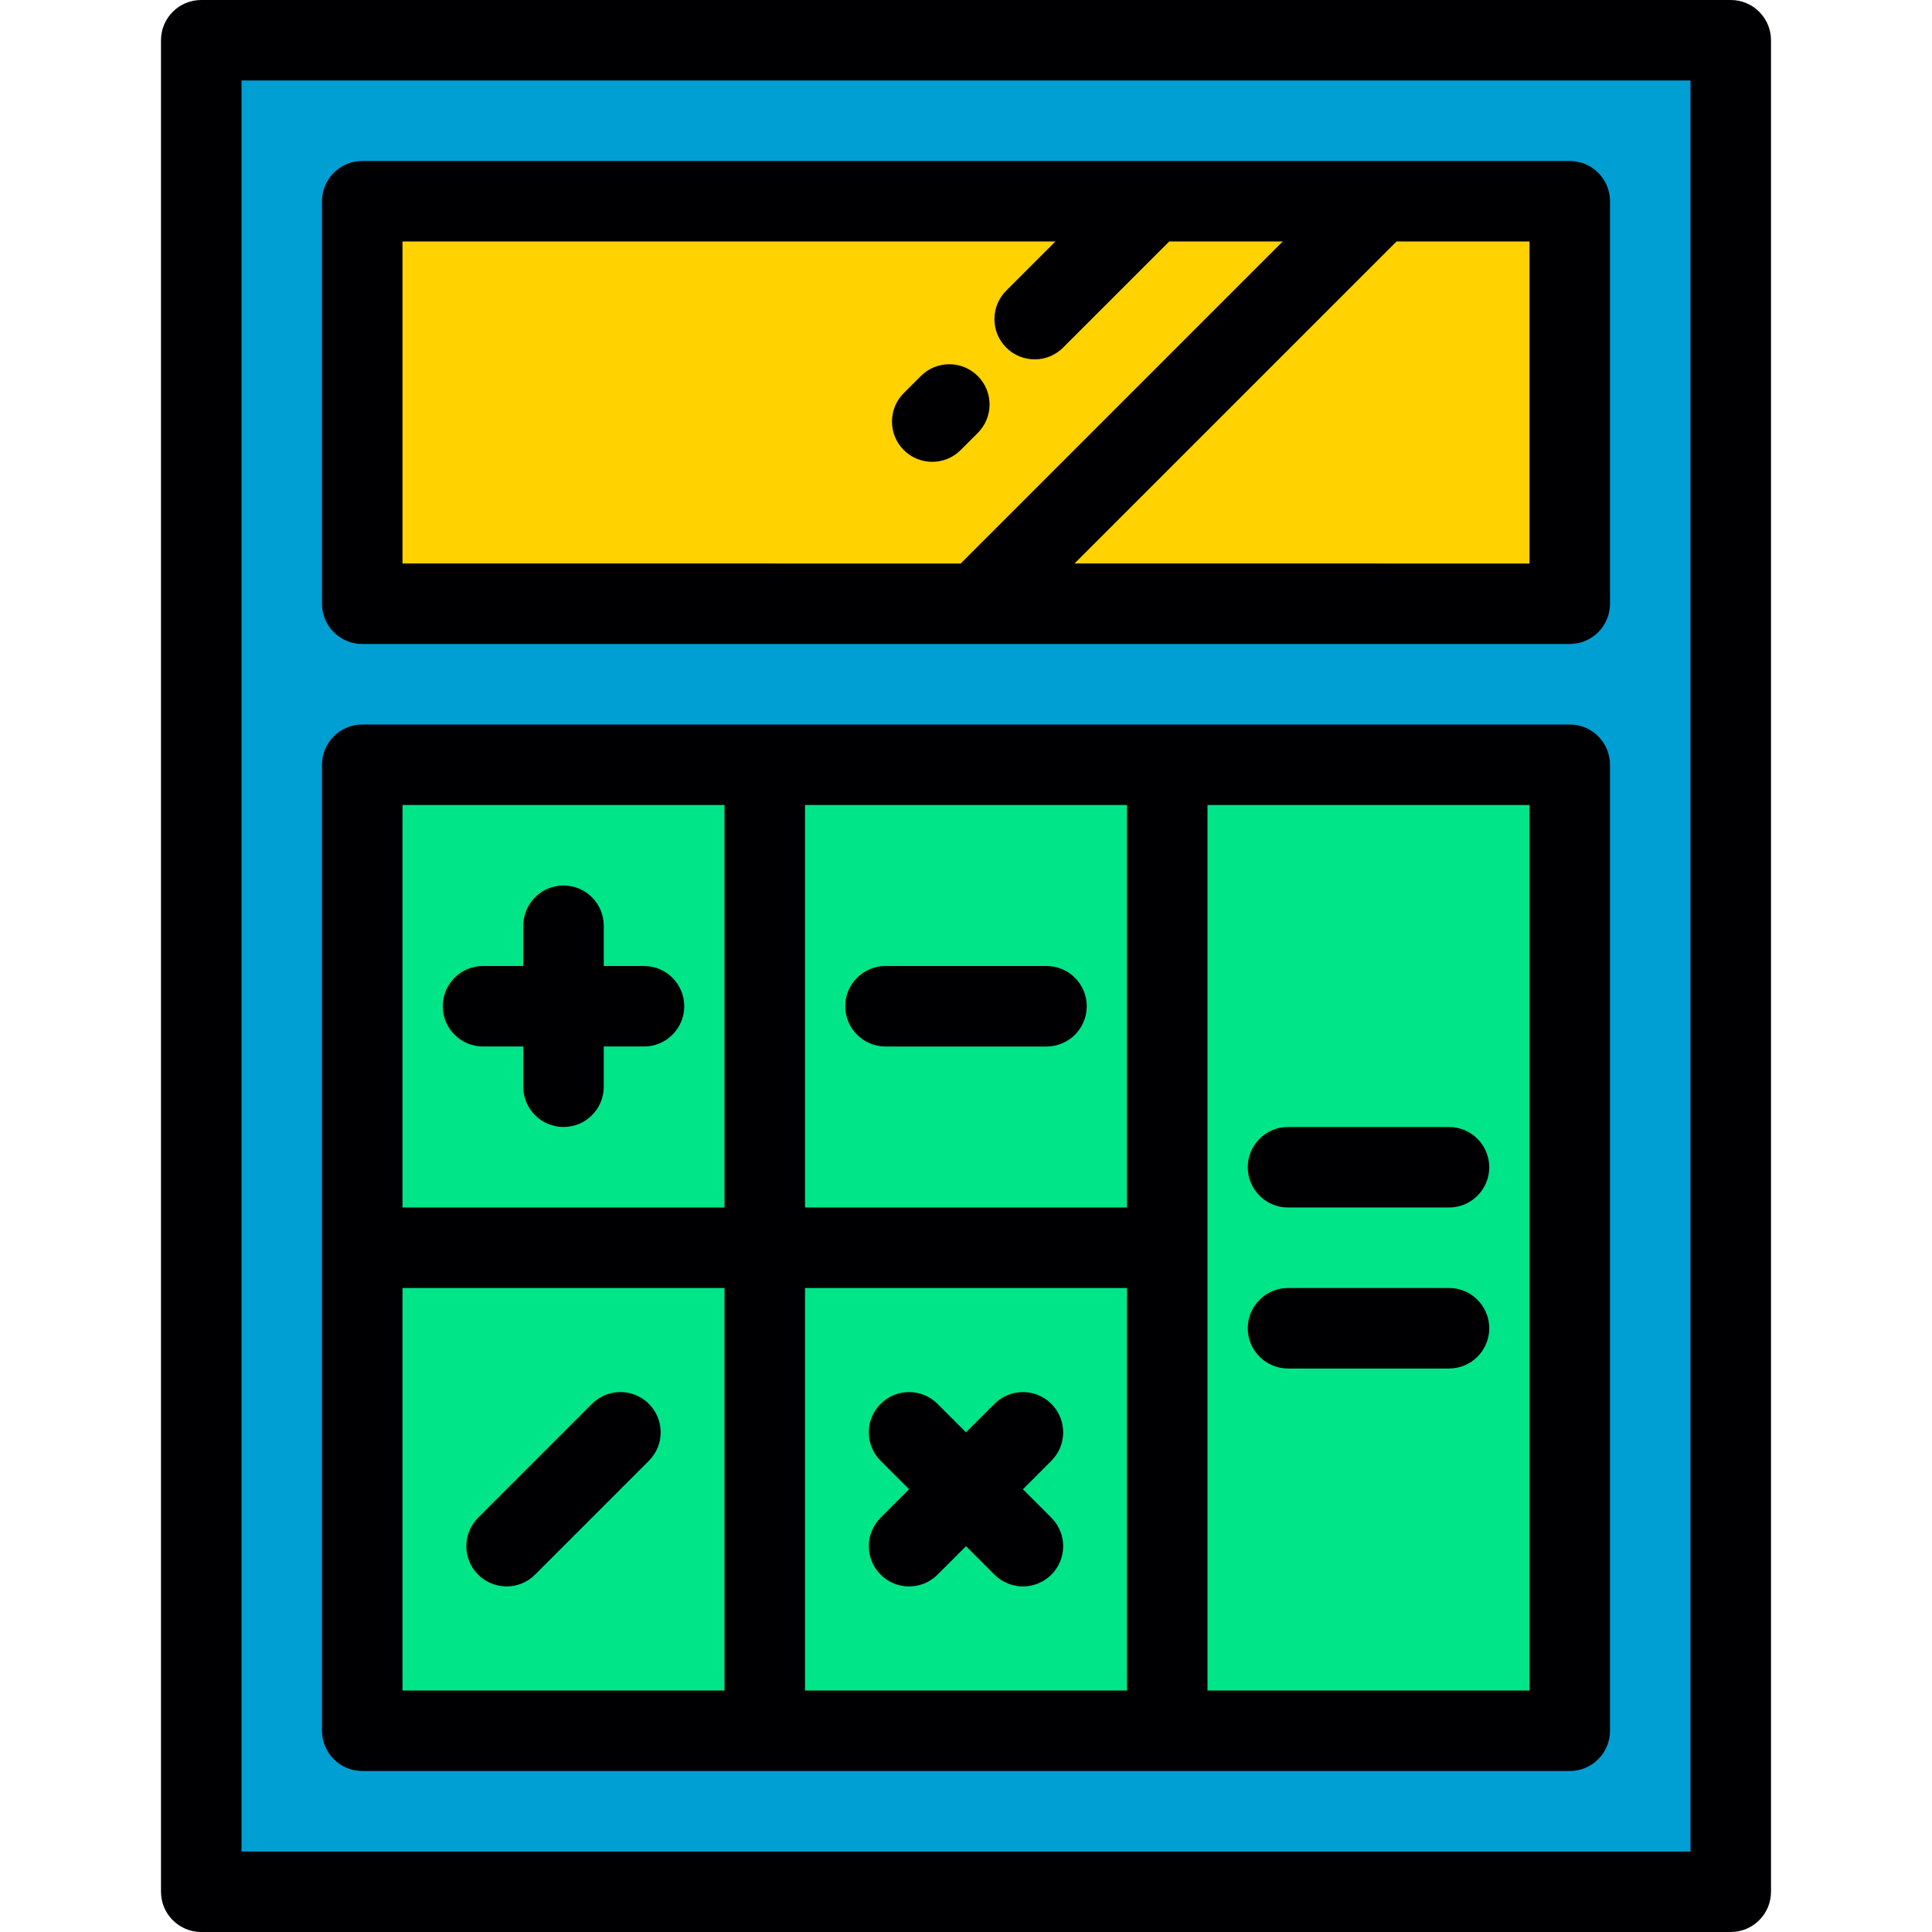
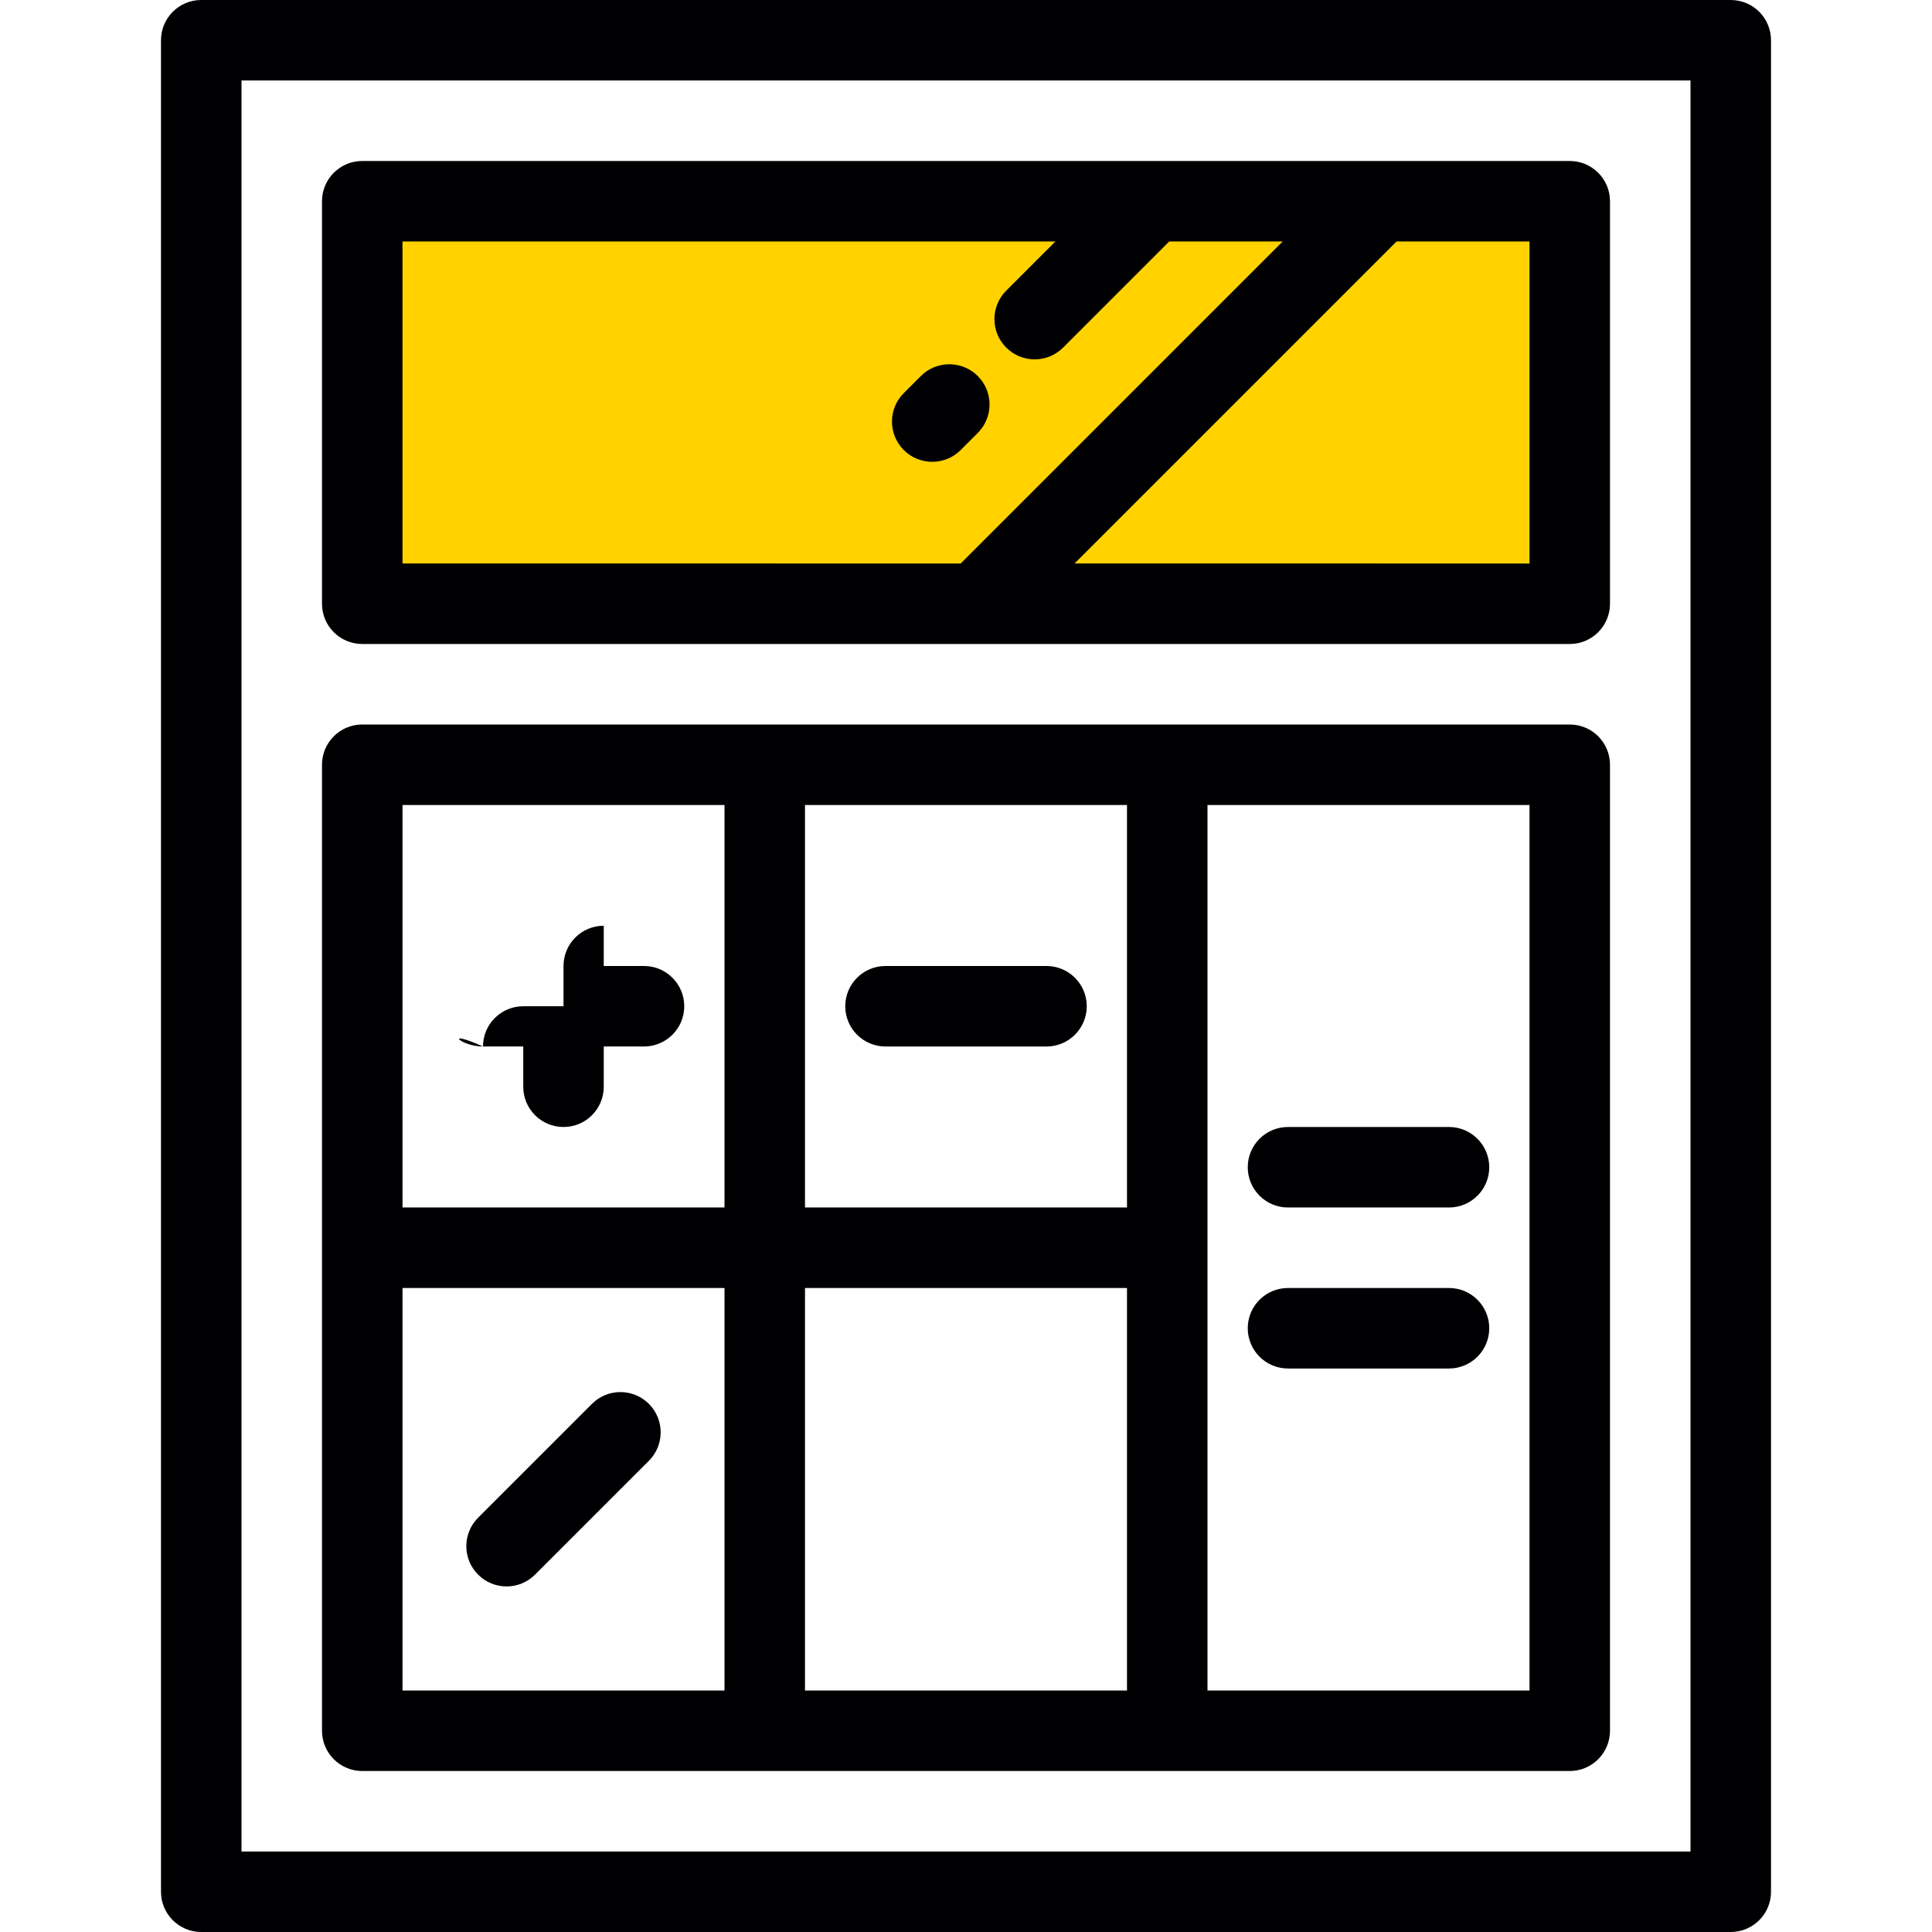
<svg xmlns="http://www.w3.org/2000/svg" version="1.1" id="Layer_1" viewBox="0 0 512 512" xml:space="preserve">
  <g>
-     <rect x="53.333" y="10.667" style="fill:#009FD3;" width="405.332" height="490.666" />
    <rect x="95.998" y="53.331" style="fill:#FFD200;" width="319.999" height="106.666" />
-     <rect x="95.998" y="202.666" style="fill:#00E588;" width="319.999" height="255.999" />
  </g>
  <g>
    <path style="fill:#000003;" d="M458.667,0H53.333c-5.891,0-10.667,4.775-10.667,10.667v490.667c0,5.891,4.775,10.667,10.667,10.667   h405.334c5.89,0,10.667-4.775,10.667-10.667V10.667C469.333,4.775,464.557,0,458.667,0z M448,490.667H64V21.333h384V490.667z" />
    <path style="fill:#000003;" d="M95.998,170.666h320.001c5.89,0,10.667-4.775,10.667-10.667V53.331   c0-5.891-4.777-10.667-10.667-10.667H95.998c-5.89,0-10.667,4.775-10.667,10.667V160C85.331,165.891,90.108,170.666,95.998,170.666   z M405.332,63.998v85.335H284.76l85.335-85.335H405.332z M106.664,63.998h173.024l-13.029,13.027   c-4.166,4.165-4.166,10.919-0.001,15.085c2.083,2.083,4.813,3.124,7.542,3.124c2.73,0,5.459-1.042,7.541-3.124l28.115-28.113   h30.067l-85.334,85.336H106.664V63.998z" />
    <path style="fill:#000003;" d="M415.999,192.001H309.333H202.666H96.001c-5.89,0-10.667,4.775-10.667,10.667v127.999v128.003   c0,5.891,4.777,10.667,10.667,10.667h106.665h106.666h106.666c5.89,0,10.667-4.775,10.667-10.667V202.667   C426.666,196.776,421.889,192.001,415.999,192.001z M192,448.002h-85.332v-106.67H192V448.002z M192,319.999h-85.332V213.334H192   V319.999z M298.666,448.002h-85.333v-106.67h85.333V448.002z M298.666,319.999h-85.333V213.334h85.333V319.999z M405.332,448.002   h-85.333V213.334h85.333V448.002z" />
-     <path style="fill:#000003;" d="M127.999,277.333h10.669v10.666c0,5.891,4.777,10.667,10.667,10.667   c5.891,0,10.667-4.775,10.667-10.667v-10.666h10.665c5.89,0,10.667-4.775,10.667-10.667c0-5.891-4.777-10.667-10.667-10.667   h-10.665v-10.668c0-5.891-4.775-10.667-10.667-10.667c-5.89,0-10.667,4.775-10.667,10.667v10.668h-10.669   c-5.89,0-10.667,4.775-10.667,10.667C117.332,272.557,122.109,277.333,127.999,277.333z" />
+     <path style="fill:#000003;" d="M127.999,277.333h10.669v10.666c0,5.891,4.777,10.667,10.667,10.667   c5.891,0,10.667-4.775,10.667-10.667v-10.666h10.665c5.89,0,10.667-4.775,10.667-10.667c0-5.891-4.777-10.667-10.667-10.667   h-10.665v-10.668c-5.89,0-10.667,4.775-10.667,10.667v10.668h-10.669   c-5.89,0-10.667,4.775-10.667,10.667C117.332,272.557,122.109,277.333,127.999,277.333z" />
    <path style="fill:#000003;" d="M234.667,277.335h42.667c5.89,0,10.667-4.775,10.667-10.667c0-5.891-4.777-10.667-10.667-10.667   h-42.667c-5.89,0-10.667,4.775-10.667,10.667C224.001,272.559,228.777,277.335,234.667,277.335z" />
-     <path style="fill:#000003;" d="M233.372,417.296c2.083,2.083,4.813,3.124,7.542,3.124c2.731,0,5.459-1.042,7.542-3.124l7.542-7.542   l7.542,7.542c2.083,2.083,4.813,3.124,7.542,3.124s5.459-1.042,7.542-3.124c4.165-4.165,4.165-10.919,0-15.085l-7.542-7.543   l7.542-7.543c4.165-4.165,4.165-10.919,0-15.085c-4.166-4.165-10.918-4.165-15.086,0.001l-7.542,7.542l-7.542-7.542   c-4.164-4.165-10.916-4.165-15.086-0.001c-4.165,4.165-4.165,10.919,0,15.085l7.542,7.543l-7.542,7.543   C229.207,406.377,229.207,413.131,233.372,417.296z" />
    <path style="fill:#000003;" d="M134.248,420.42c2.731,0,5.459-1.042,7.542-3.124l30.171-30.172c4.165-4.165,4.165-10.919,0-15.085   c-4.166-4.165-10.918-4.165-15.086,0.001l-30.171,30.172c-4.165,4.165-4.165,10.919,0,15.085   C128.789,419.379,131.519,420.42,134.248,420.42z" />
    <path style="fill:#000003;" d="M341.334,319.999H384c5.89,0,10.667-4.775,10.667-10.667c0-5.891-4.777-10.667-10.667-10.667   h-42.667c-5.89,0-10.667,4.775-10.667,10.667C330.667,315.224,335.444,319.999,341.334,319.999z" />
    <path style="fill:#000003;" d="M341.334,362.667H384c5.89,0,10.667-4.775,10.667-10.667c0-5.891-4.777-10.667-10.667-10.667   h-42.667c-5.89,0-10.667,4.775-10.667,10.667S335.444,362.667,341.334,362.667z" />
    <path style="fill:#000003;" d="M259.117,114.739c4.166-4.165,4.166-10.918,0.001-15.085c-4.163-4.164-10.918-4.166-15.085,0   l-4.525,4.525c-4.166,4.165-4.166,10.918-0.001,15.085c2.082,2.083,4.813,3.124,7.542,3.124s5.459-1.041,7.541-3.124   L259.117,114.739z" />
  </g>
</svg>